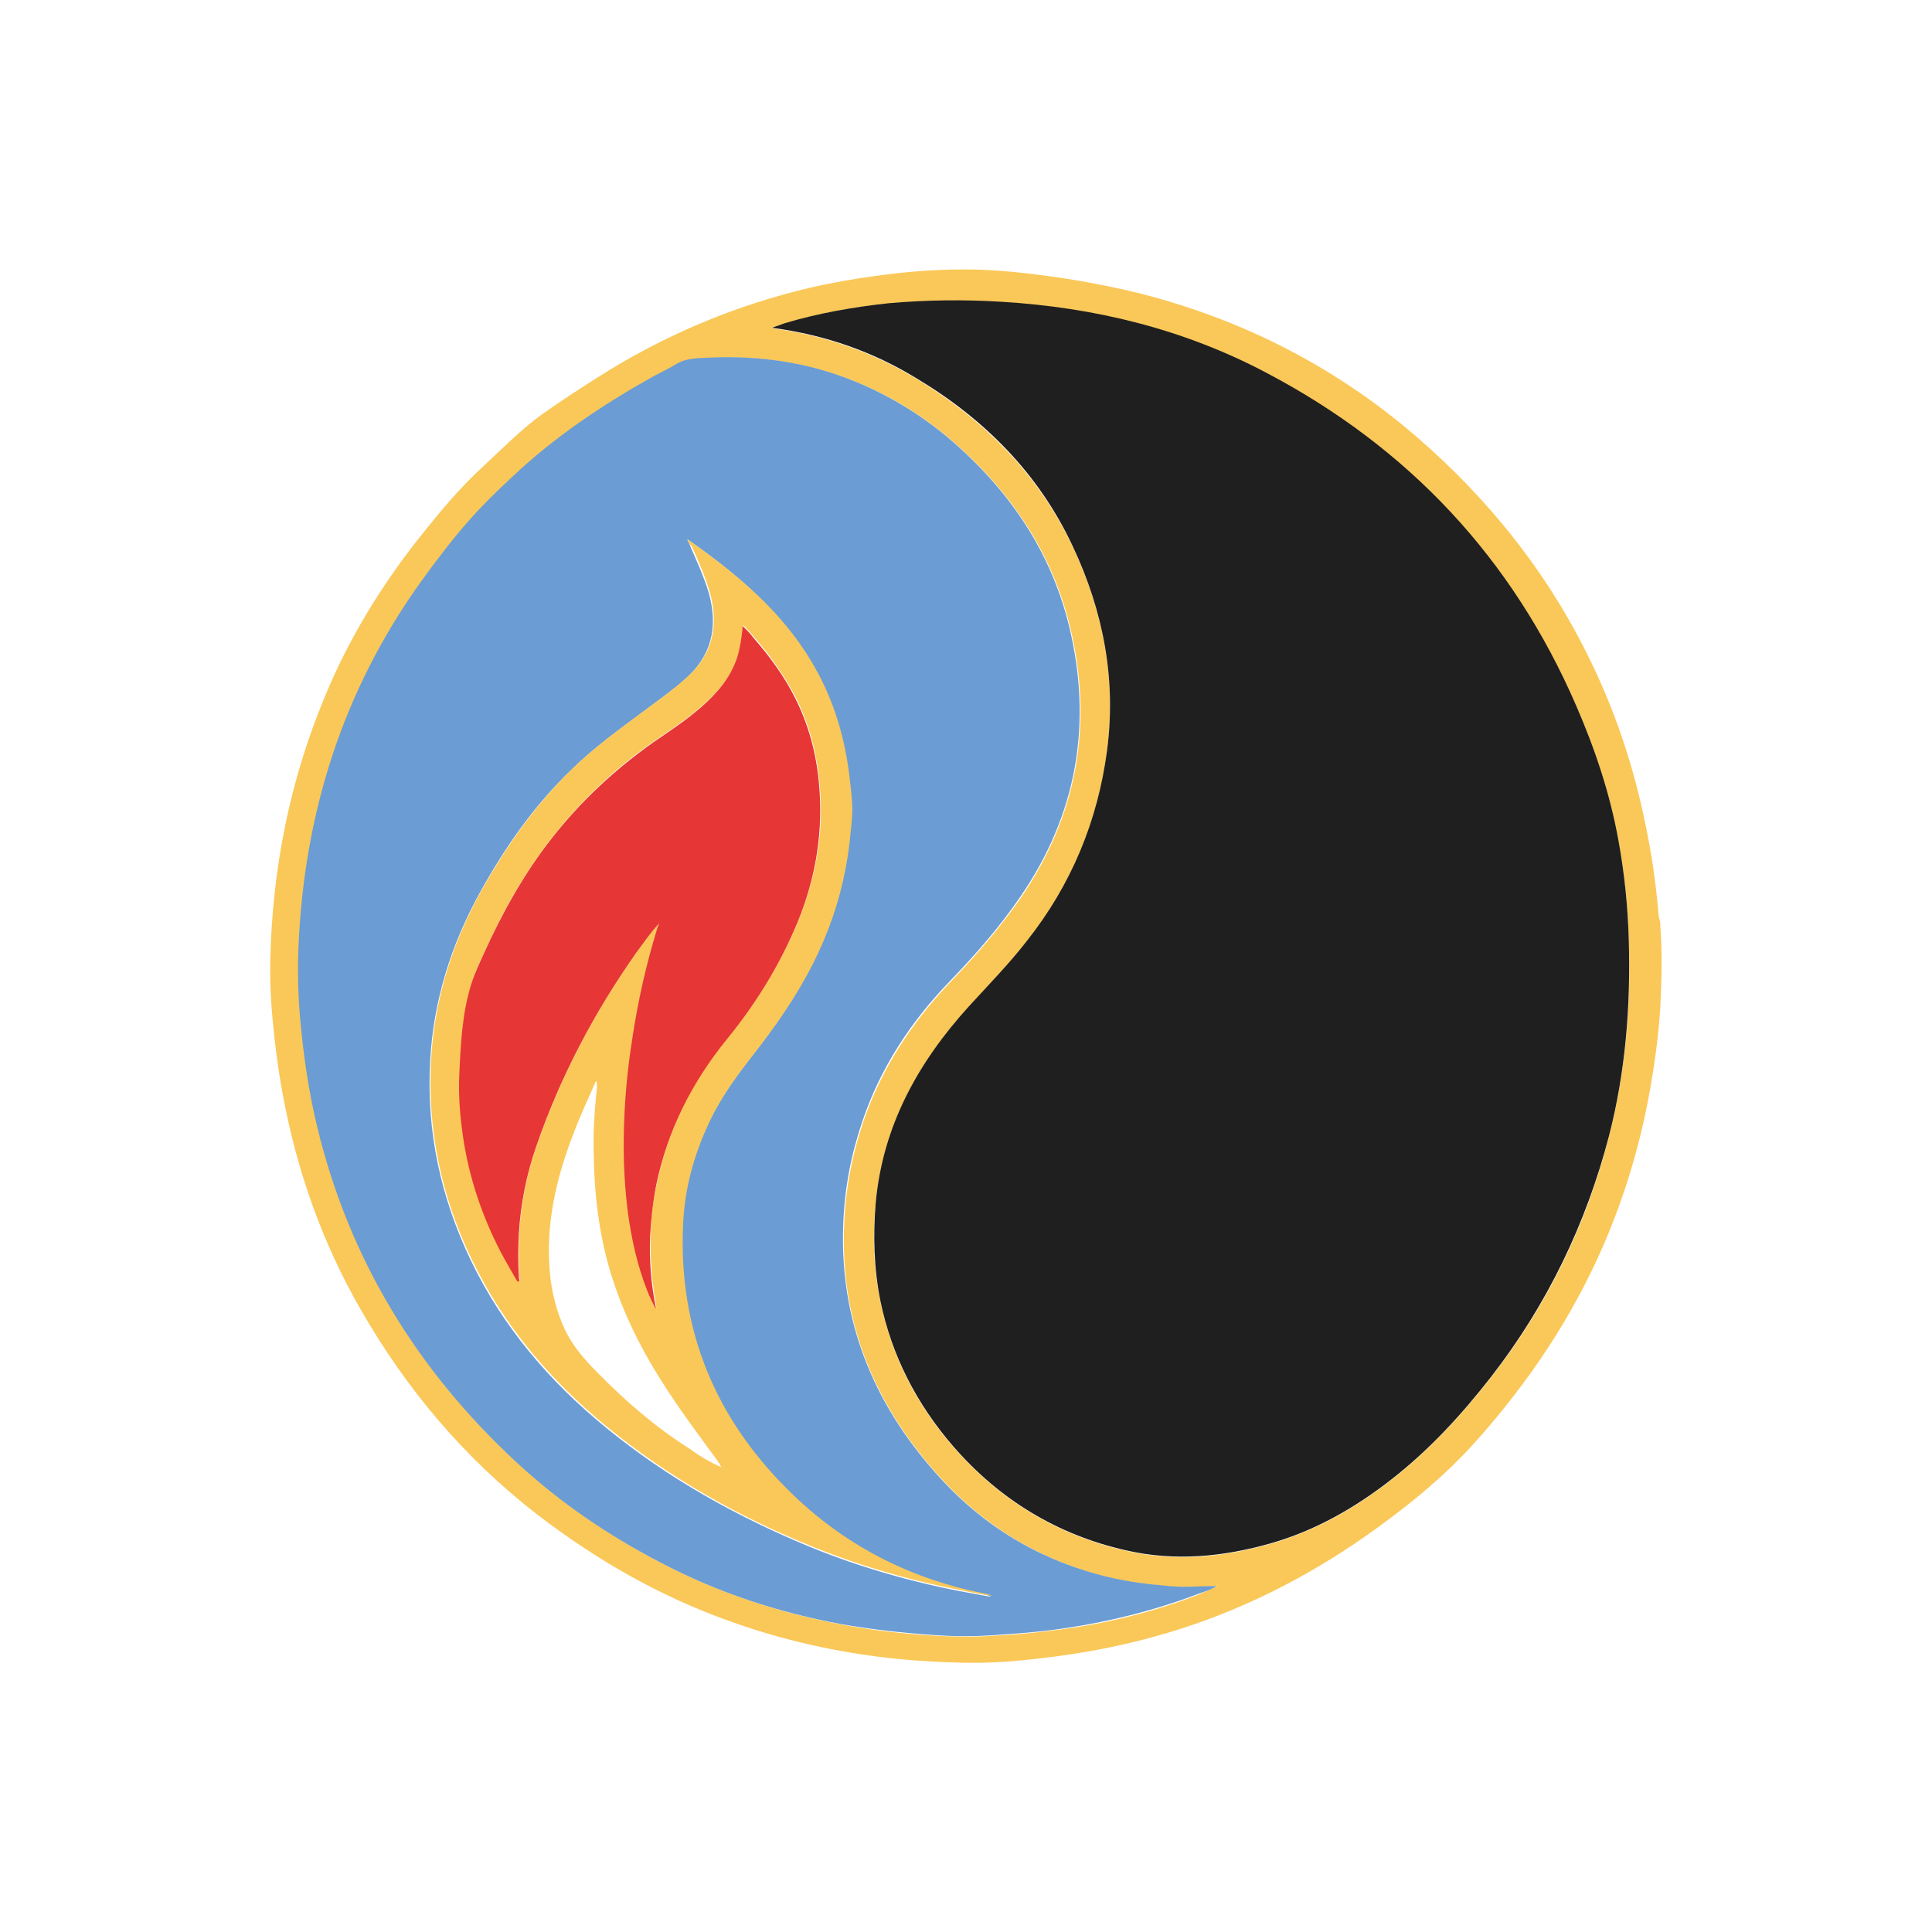
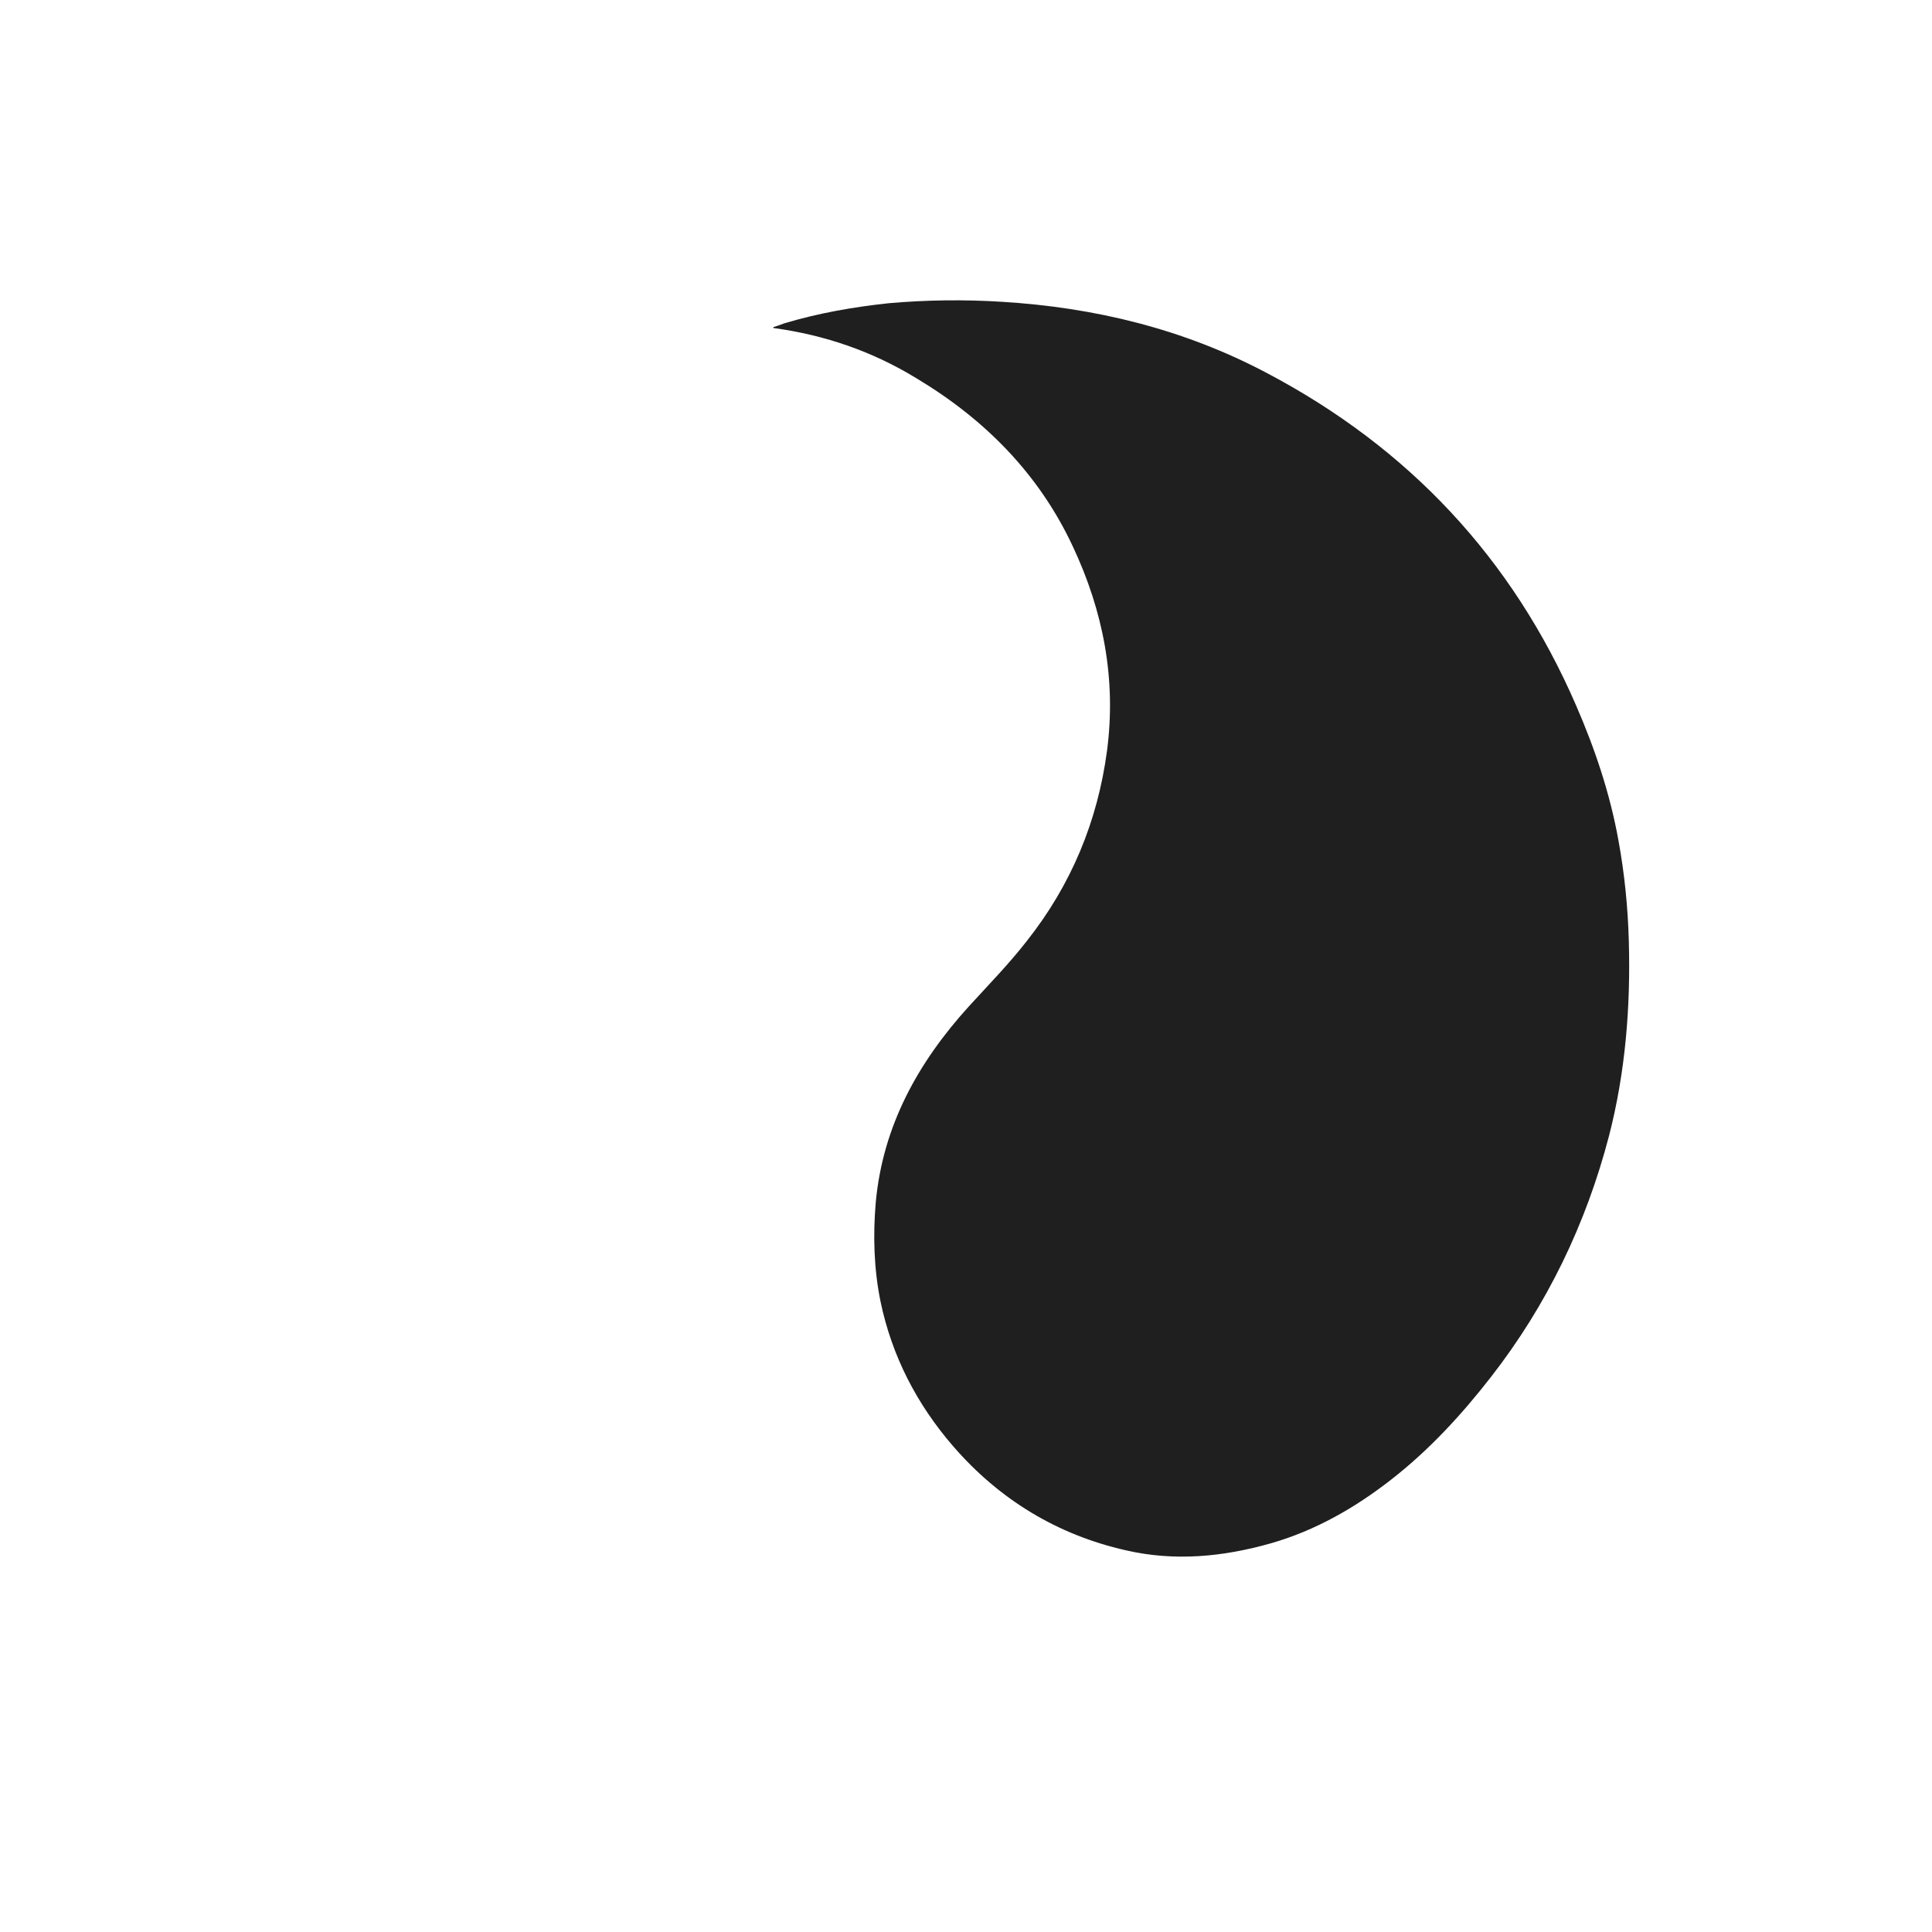
<svg xmlns="http://www.w3.org/2000/svg" id="Слой_1" x="0px" y="0px" viewBox="0 0 411 411" style="enable-background:new 0 0 411 411;" xml:space="preserve">
  <style type="text/css"> .st0{fill:#FAC858;} .st1{fill:#1F1F1F;} .st2{fill:#6B9CD3;} .st3{fill:#E63635;} </style>
  <g>
-     <path class="st0" d="M353.2,197c0.4,5.1,0.3,10.1,0.1,15.1c-0.2,5.2-0.8,10.4-1.6,15.6c-1.5,9.9-3.9,19.5-7.3,28.9 c-5.6,15.5-13.7,29.5-24,42.4c-4.1,5.1-8.3,10-13.1,14.4c-4.6,4.3-9.6,8.2-14.7,11.9c-12.6,9.1-26.3,16.3-41.1,21.1 c-8.4,2.7-16.9,4.6-25.6,5.8c-3.6,0.5-7.1,0.9-10.7,1.2c-4.7,0.4-9.4,0.4-14.1,0.2c-15.8-0.6-31.2-3.4-46.1-8.8 c-14.8-5.3-28.2-13-40.7-22.6c-15.5-12-27.8-26.6-37.5-43.5c-8.2-14.2-13.6-29.5-16.6-45.6c-1-5.3-1.7-10.7-2.2-16.1 c-0.4-4.2-0.6-8.4-0.5-12.6c0.4-19.4,4.1-38.2,11.6-56.2c5.2-12.6,12.3-24.1,20.8-34.7c4-5,8.1-9.9,12.8-14.2 c4.2-3.9,8.2-8,12.8-11.3c3.7-2.6,7.5-5.1,11.3-7.5c14.2-9.1,29.6-15.6,46-19.4c6.7-1.5,13.4-2.5,20.2-3.2 c5.4-0.5,10.8-0.7,16.2-0.5c4.3,0.2,8.5,0.6,12.8,1.2c7,0.9,13.9,2.2,20.8,3.9c21.8,5.6,41.3,15.6,58.3,30.2 c15.8,13.6,28.5,29.6,37.5,48.4c5.7,11.8,9.6,24.2,12,37.1c1.1,5.6,1.8,11.3,2.3,16.9C353.1,195.8,353.3,196.5,353.2,197z M258.8,337.4c-3.6,0.1-7.3,0.4-10.9,0c-3.7-0.4-7.4-0.8-11-1.6c-15-3.4-27.6-11-37.7-22.4c-13.4-15.1-20.6-32.7-19.6-53.2 c0.3-7.4,1.7-14.6,4.1-21.7c3.9-11.3,10.3-21,18.4-29.5c5.5-5.7,10.7-11.7,15.2-18.2c11.9-17.5,15.3-36.7,10.4-57.2 c-3.9-16.3-13-29.5-25.7-40.3c-6.9-5.8-14.6-10.3-23.2-13.3c-9.1-3.2-18.6-4.4-28.2-3.8c-2.2,0.1-4.4,0.1-6.3,1.2 c-1.6,0.9-3.4,1.7-5,2.7c-10.9,6-21.1,12.9-30.2,21.5c-3.2,3-6.4,6.1-9.3,9.4c-3.6,4.1-6.9,8.4-10.1,12.9 c-16.6,23.2-24.9,49.3-26,77.6c-0.2,4.9-0.1,9.8,0.3,14.7c0.7,8,1.8,15.9,3.7,23.7c6.8,28.2,21.3,51.8,42.5,71.4 c9.2,8.5,19.6,15.5,30.7,21.3c12.1,6.3,24.9,10.5,38.2,13c7.5,1.4,15.1,2.2,22.7,2.5c3,0.1,6,0.1,9-0.1c4.5-0.2,9.1-0.6,13.6-1.2 c10.6-1.3,20.9-3.8,30.9-7.7C256.3,338.5,257.7,338.2,258.8,337.4c0.1,0,0.2,0,0.2,0c0,0,0-0.1,0-0.1 C258.9,337.3,258.8,337.3,258.8,337.4z M164.5,69.6c0,0.3,0.1,0.2,0.2,0.3c10.8,1.5,20.9,5,30.3,10.7c14.4,8.8,25.9,20.3,33.2,35.7 c6.5,13.8,9.3,28.3,7.3,43.5c-2,15-7.6,28.5-17,40.4c-3.9,4.9-8.2,9.4-12.4,14c-10.8,11.9-18.3,25.4-19.8,41.7 c-0.7,7-0.5,14.1,1,21c2.4,11.7,7.7,22,15.5,30.9c9.8,11.3,22.1,18.8,36.7,22.1c10.4,2.4,20.8,1.4,30.9-1.5 c9.4-2.7,17.8-7.5,25.5-13.5c8.1-6.3,15-13.8,21.3-21.9c12-15.3,20.3-32.5,25.1-51.3c3.5-13.6,4.7-27.5,4.2-41.5 c-0.2-7.2-0.9-14.3-2.2-21.3c-1.8-10-5-19.5-9-28.7c-13.6-31.4-35.7-54.8-65.9-70.8c-17.6-9.3-36.5-13.9-56.3-15.1 c-8-0.5-16-0.4-24,0.3c-7.6,0.7-15,2-22.3,4.3C166,69.1,165.2,69.3,164.5,69.6z" />
    <path class="st1" d="M164.5,69.6c0.7-0.2,1.5-0.5,2.3-0.8c7.3-2.2,14.8-3.5,22.3-4.3c8-0.7,16-0.8,24-0.3 c19.8,1.2,38.7,5.8,56.3,15.1c30.2,15.9,52.3,39.4,65.9,70.8c4,9.2,7.2,18.7,9,28.7c1.3,7.1,2,14.2,2.2,21.3 c0.4,14-0.7,27.9-4.2,41.5c-4.9,18.8-13.2,36-25.1,51.3c-6.3,8.1-13.2,15.6-21.3,21.9c-7.7,6-16.1,10.8-25.5,13.5 c-10.2,2.9-20.5,3.9-30.9,1.5c-14.6-3.3-26.9-10.8-36.7-22.1c-7.8-9-13.1-19.3-15.5-30.9c-1.4-6.9-1.6-14-1-21 c1.5-16.3,9-29.8,19.8-41.7c4.2-4.6,8.6-9.1,12.4-14c9.4-11.9,15-25.4,17-40.4c2-15.2-0.8-29.7-7.3-43.5 c-7.2-15.4-18.7-27-33.2-35.7c-9.3-5.7-19.4-9.2-30.3-10.7C164.6,69.8,164.5,69.9,164.5,69.6z" />
-     <path class="st2" d="M258.8,337.4c-1.1,0.8-2.4,1.1-3.7,1.6c-10,3.8-20.3,6.3-30.9,7.7c-4.5,0.6-9,0.9-13.6,1.2c-3,0.2-6,0.2-9,0.1 c-7.6-0.4-15.2-1.2-22.7-2.5c-13.4-2.5-26.2-6.7-38.2-13c-11.2-5.8-21.5-12.8-30.7-21.3c-21.2-19.6-35.7-43.2-42.5-71.4 c-1.9-7.8-3-15.7-3.7-23.7c-0.4-4.9-0.5-9.8-0.3-14.7c1.2-28.4,9.4-54.4,26-77.6c3.2-4.4,6.5-8.8,10.1-12.9 c2.9-3.3,6.1-6.4,9.3-9.4c9.1-8.6,19.3-15.4,30.2-21.5c1.7-0.9,3.4-1.7,5-2.7c2-1.1,4.2-1.1,6.3-1.2c9.6-0.5,19.1,0.6,28.2,3.8 c8.5,3,16.3,7.5,23.2,13.3c12.7,10.8,21.8,24,25.7,40.3c4.9,20.5,1.6,39.7-10.4,57.2c-4.5,6.6-9.7,12.5-15.2,18.2 c-8.2,8.5-14.6,18.3-18.4,29.5c-2.4,7-3.8,14.2-4.1,21.7c-0.9,20.5,6.2,38.1,19.6,53.2c10.1,11.5,22.7,19,37.7,22.4 c3.6,0.8,7.3,1.3,11,1.6C251.5,337.8,255.1,337.4,258.8,337.4L258.8,337.4z M146.2,114.7c0.3,0.7,0.5,1.1,0.7,1.6 c1.4,3.3,2.9,6.5,3.9,9.9c2,7.2,0.6,13.4-5.2,18.4c-2.8,2.5-5.9,4.6-8.9,6.9c-5.3,3.9-10.5,7.7-15.2,12.3 c-7.8,7.5-13.9,16.2-19.2,25.7c-6.3,11.3-10.1,23.3-10.8,36.3c-0.8,14.8,2.2,28.8,8.6,42.2c6.8,14.2,16.7,25.8,28.8,35.7 c13.2,10.8,27.9,19,43.7,25.5c10.6,4.3,21.5,7.4,32.7,9.5c1.8,0.3,3.7,0.7,5.5,1c-0.3-0.2-0.6-0.3-1-0.4c-0.3-0.1-0.7-0.1-1-0.2 c-15.9-3.1-29.7-10.3-41.2-21.8c-15.6-15.5-23.4-34.2-22.5-56.3c0.3-7.8,2.4-15.2,5.7-22.3c2.5-5.3,6-10,9.6-14.6 c4.6-5.9,8.9-12.1,12.3-18.8c4.4-8.7,7.1-17.8,8-27.5c0.2-2.1,0.4-4.2,0.4-6.2c-0.1-2.4-0.4-4.8-0.7-7.1c-1-8.4-3.6-16.3-8-23.6 C166.1,129.9,156.6,122,146.2,114.7z" />
-     <path class="st0" d="M146.2,114.7c10.4,7.3,19.9,15.1,26.4,26c4.4,7.3,6.9,15.2,8,23.6c0.3,2.4,0.6,4.8,0.7,7.1 c0.1,2.1-0.2,4.2-0.4,6.2c-0.9,9.7-3.6,18.8-8,27.5c-3.4,6.7-7.7,12.9-12.3,18.8c-3.6,4.6-7.1,9.3-9.6,14.6 c-3.4,7.1-5.4,14.5-5.7,22.3c-0.9,22.1,6.8,40.8,22.5,56.3c11.5,11.4,25.3,18.6,41.2,21.8c0.3,0.1,0.7,0.1,1,0.2 c0.3,0.1,0.7,0.2,1,0.4c-1.8-0.3-3.7-0.6-5.5-1c-11.2-2.1-22.1-5.2-32.7-9.5c-15.8-6.4-30.5-14.7-43.7-25.5 c-12.1-9.9-22-21.6-28.8-35.7c-6.4-13.3-9.4-27.4-8.6-42.2c0.7-13,4.5-25,10.8-36.3c5.3-9.4,11.4-18.1,19.2-25.7 c4.7-4.6,10-8.4,15.2-12.3c3-2.2,6.1-4.4,8.9-6.9c5.8-5,7.2-11.2,5.2-18.4c-1-3.4-2.4-6.7-3.9-9.9 C146.7,115.9,146.5,115.4,146.2,114.7z M153.4,312.1c0.1,0.1,0.1,0.1,0.2,0C153.6,312.1,153.6,312,153.4,312.1 c-0.2-0.5-0.5-1-0.8-1.4c-4.1-5.6-8.3-11.2-12-17.1c-4.5-7.1-8.1-14.5-10.6-22.5c-2.6-8.5-3.6-17.2-3.7-26 c-0.1-3.9,0.1-7.9,0.5-11.8c0.1-1.1,0.3-2.2,0.1-3.3c-0.3,0.2-0.4,0.4-0.4,0.6c-1.5,3.4-3.1,6.8-4.4,10.3 c-3.8,9.7-6.1,19.6-5.1,30.1c0.4,4.1,1.4,8,3.1,11.7c1.7,3.6,4.2,6.5,7,9.3c5.9,6,12.2,11.5,19.3,16 C148.6,309.6,150.9,311,153.4,312.1z M140,196.7C140,196.7,140.1,196.7,140,196.7c0.1,0.2,0.1,0.3,0,0.3 c-2.4,7.8-4.2,15.8-5.4,23.8c-1,6.9-1.6,13.8-1.8,20.7c-0.1,5.5,0.2,11,0.9,16.5c0.7,5.6,2,11.1,4.1,16.4c0.5,1.3,1,2.5,1.8,3.8 c0-0.2,0.1-0.3,0-0.3c-0.9-5-1.3-10-1.2-15.1c0.1-3.7,0.5-7.3,1.3-10.9c2.4-11.6,7.5-21.9,15.1-31.1c6.2-7.6,11.3-15.8,15-24.9 c3.9-9.5,5.6-19.4,4.5-29.7c-0.6-6.3-2.2-12.3-5.1-18c-2.4-4.6-5.4-8.8-8.8-12.7c-0.7-0.8-1.4-1.7-2.3-2.5 c-0.3,2.2-0.5,4.4-1.1,6.4c-1.3,4.5-4.3,7.8-7.7,10.8c-3.2,2.8-6.7,5.1-10.2,7.5c-8.2,5.7-15.4,12.5-21.6,20.4 c-5.9,7.5-10.5,15.7-14.4,24.4c-1,2.1-2,4.2-2.7,6.5c-2,6.4-2.3,12.9-2.6,19.5c-0.2,4.6,0.2,9.2,0.9,13.8 c1.3,8.4,3.9,16.3,7.9,23.8c1,1.9,2.1,3.8,3.2,5.7c0.1,0.3,0.2,0.7,0.6,0.6c0.3-0.1,0.1-0.5,0.1-0.8c-0.2-3.2-0.2-6.5,0-9.7 c0.4-6.2,1.6-12.2,3.6-18c5.1-14.9,12.4-28.6,21.4-41.5C136.9,200.5,138.3,198.5,140,196.7z" />
-     <path class="st3" d="M140,196.7c-1.7,1.8-3.1,3.9-4.6,5.9c-9,12.8-16.3,26.6-21.4,41.5c-2,5.8-3.2,11.9-3.6,18 c-0.2,3.2-0.2,6.5,0,9.7c0,0.3,0.2,0.7-0.1,0.8c-0.4,0.1-0.4-0.4-0.6-0.6c-1.1-1.9-2.2-3.8-3.2-5.7c-3.9-7.5-6.6-15.5-7.9-23.8 c-0.7-4.6-1.1-9.1-0.9-13.8c0.3-6.6,0.6-13.2,2.6-19.5c0.7-2.2,1.7-4.3,2.7-6.5c3.9-8.6,8.5-16.9,14.4-24.4 c6.2-7.9,13.4-14.6,21.6-20.4c3.5-2.4,7-4.7,10.2-7.5c3.4-3,6.3-6.3,7.7-10.8c0.6-2.1,0.9-4.2,1.1-6.4c0.9,0.8,1.6,1.6,2.3,2.5 c3.4,3.9,6.5,8.1,8.8,12.7c2.9,5.7,4.5,11.7,5.1,18c1,10.3-0.6,20.2-4.5,29.7c-3.7,9-8.8,17.3-15,24.9 c-7.5,9.2-12.7,19.5-15.1,31.1c-0.7,3.6-1.1,7.2-1.3,10.9c-0.2,5.1,0.2,10.1,1.2,15.1c0,0.1,0,0.1,0,0.3c-0.7-1.3-1.3-2.5-1.8-3.8 c-2.1-5.3-3.3-10.8-4.1-16.4c-0.7-5.5-1-11-0.9-16.5c0.1-6.9,0.7-13.8,1.8-20.7c1.2-8.1,3-16,5.4-23.8 C140.1,196.9,140.1,196.8,140,196.7c0.2,0,0.3-0.1,0.1-0.2C140.1,196.5,140.1,196.6,140,196.7z" />
  </g>
</svg>